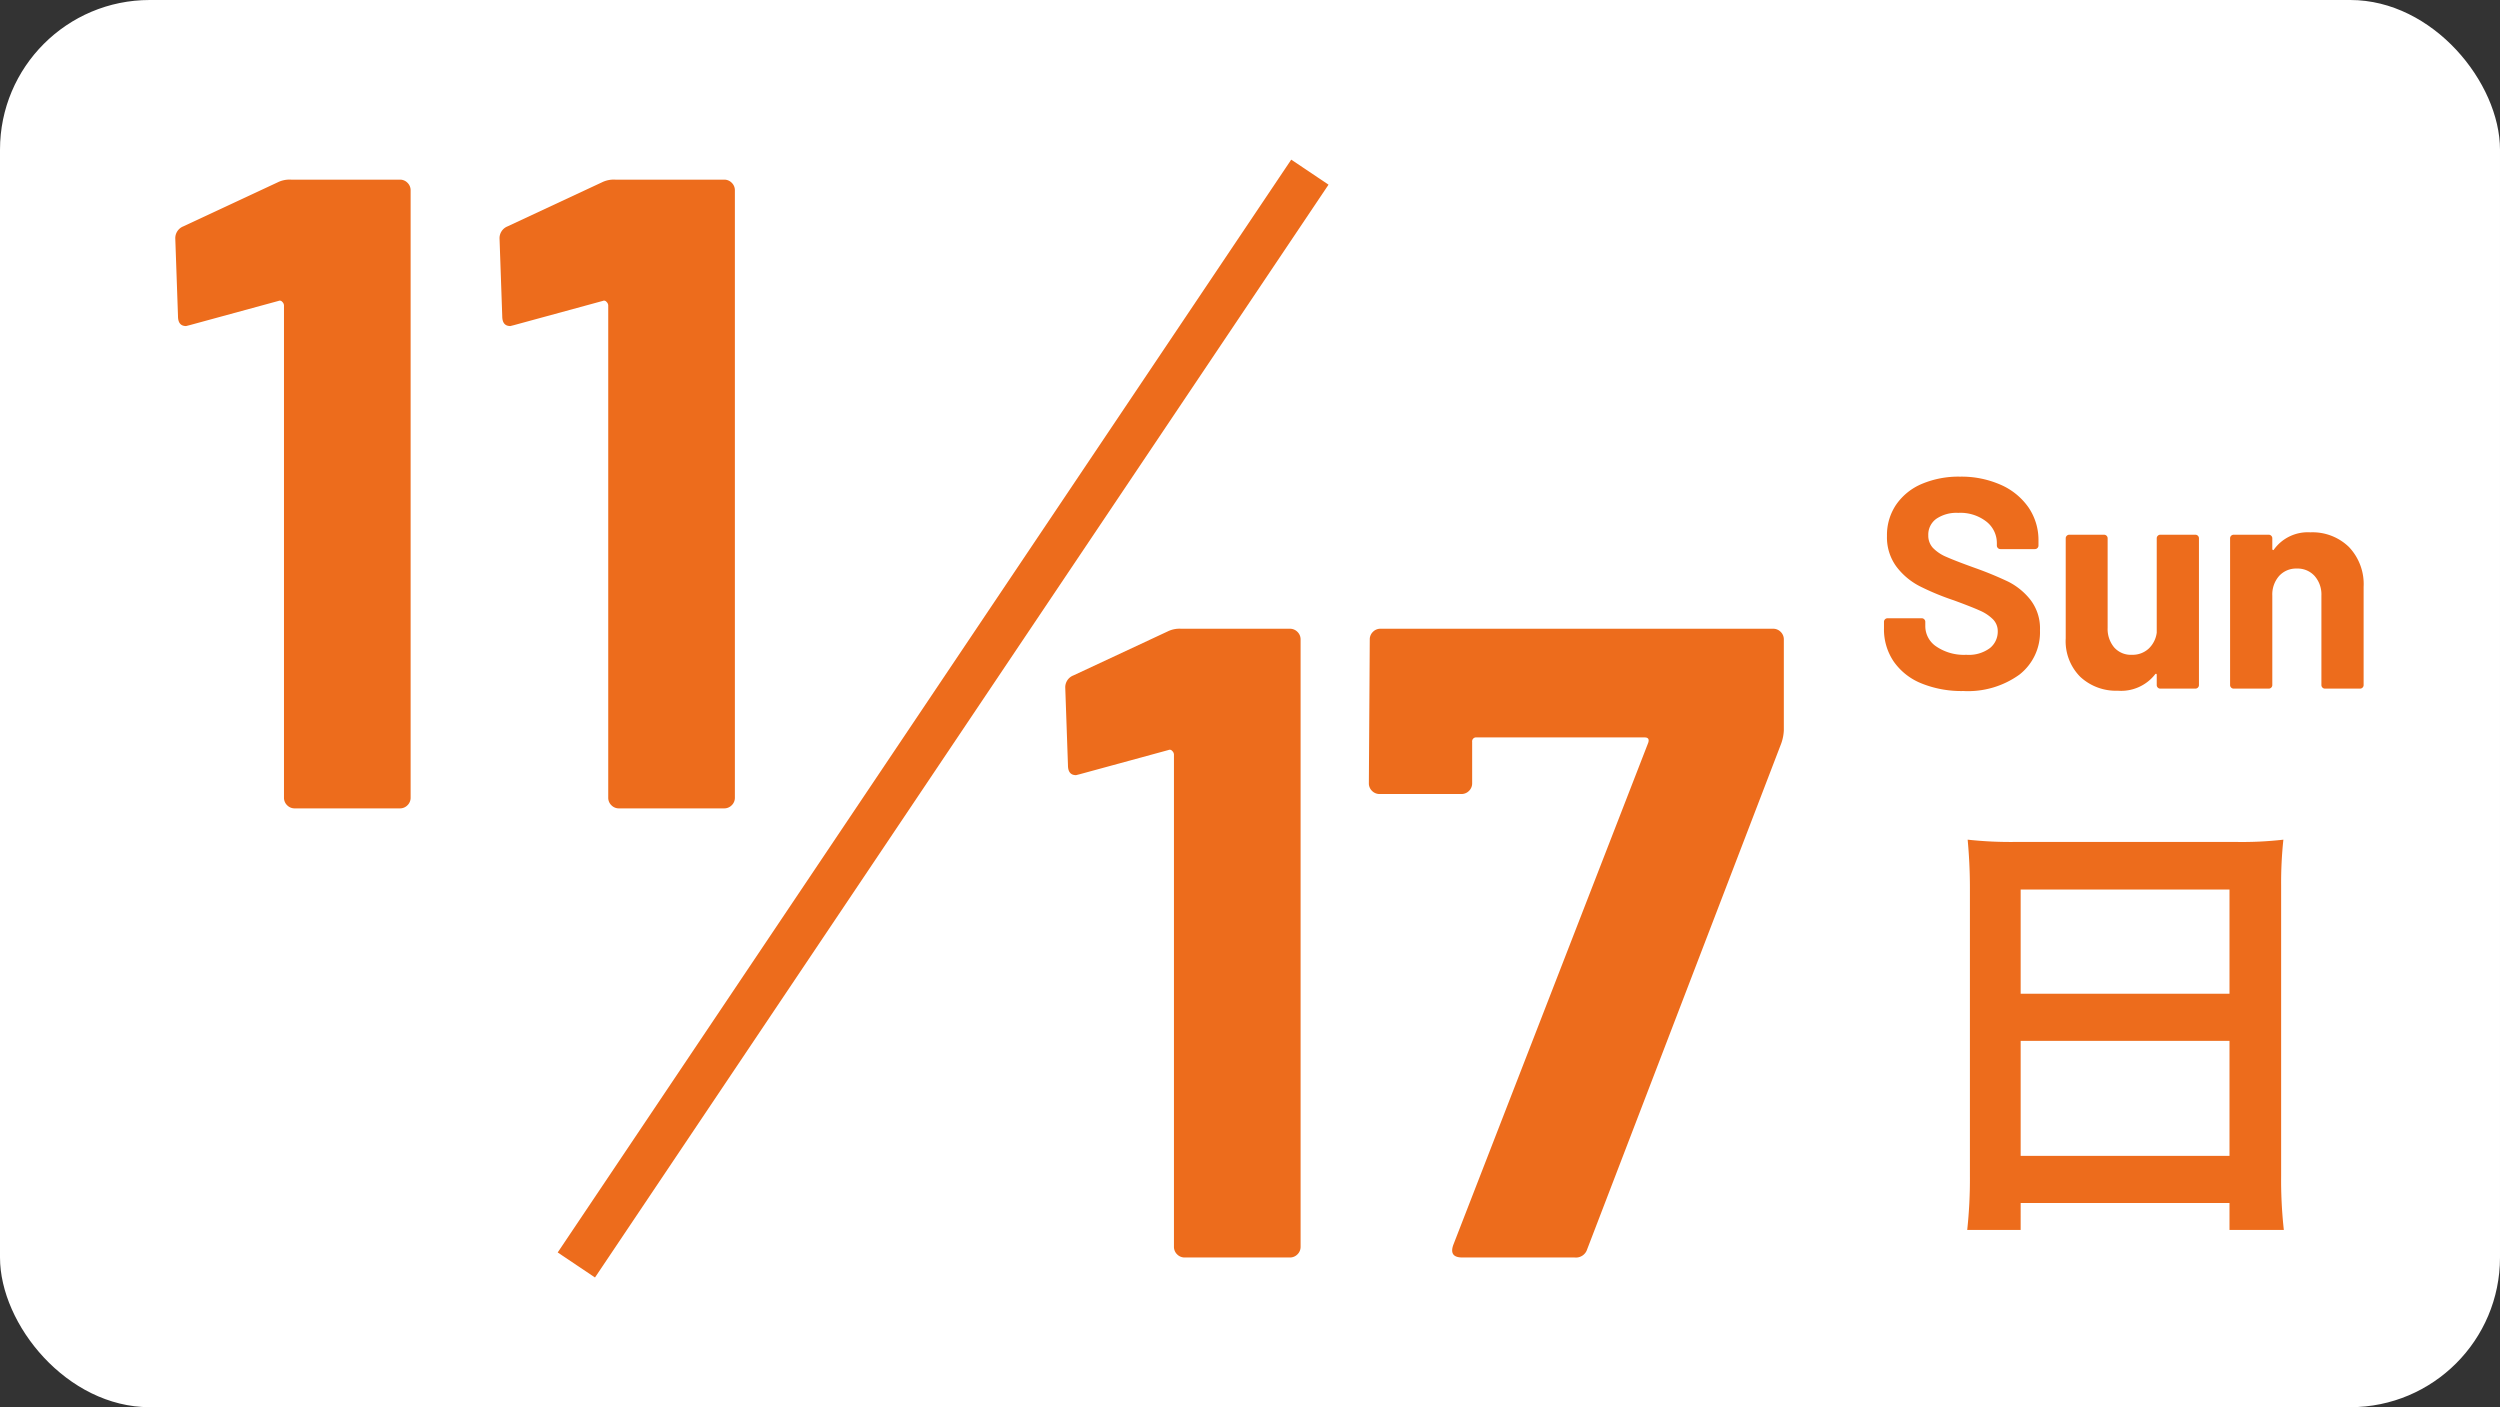
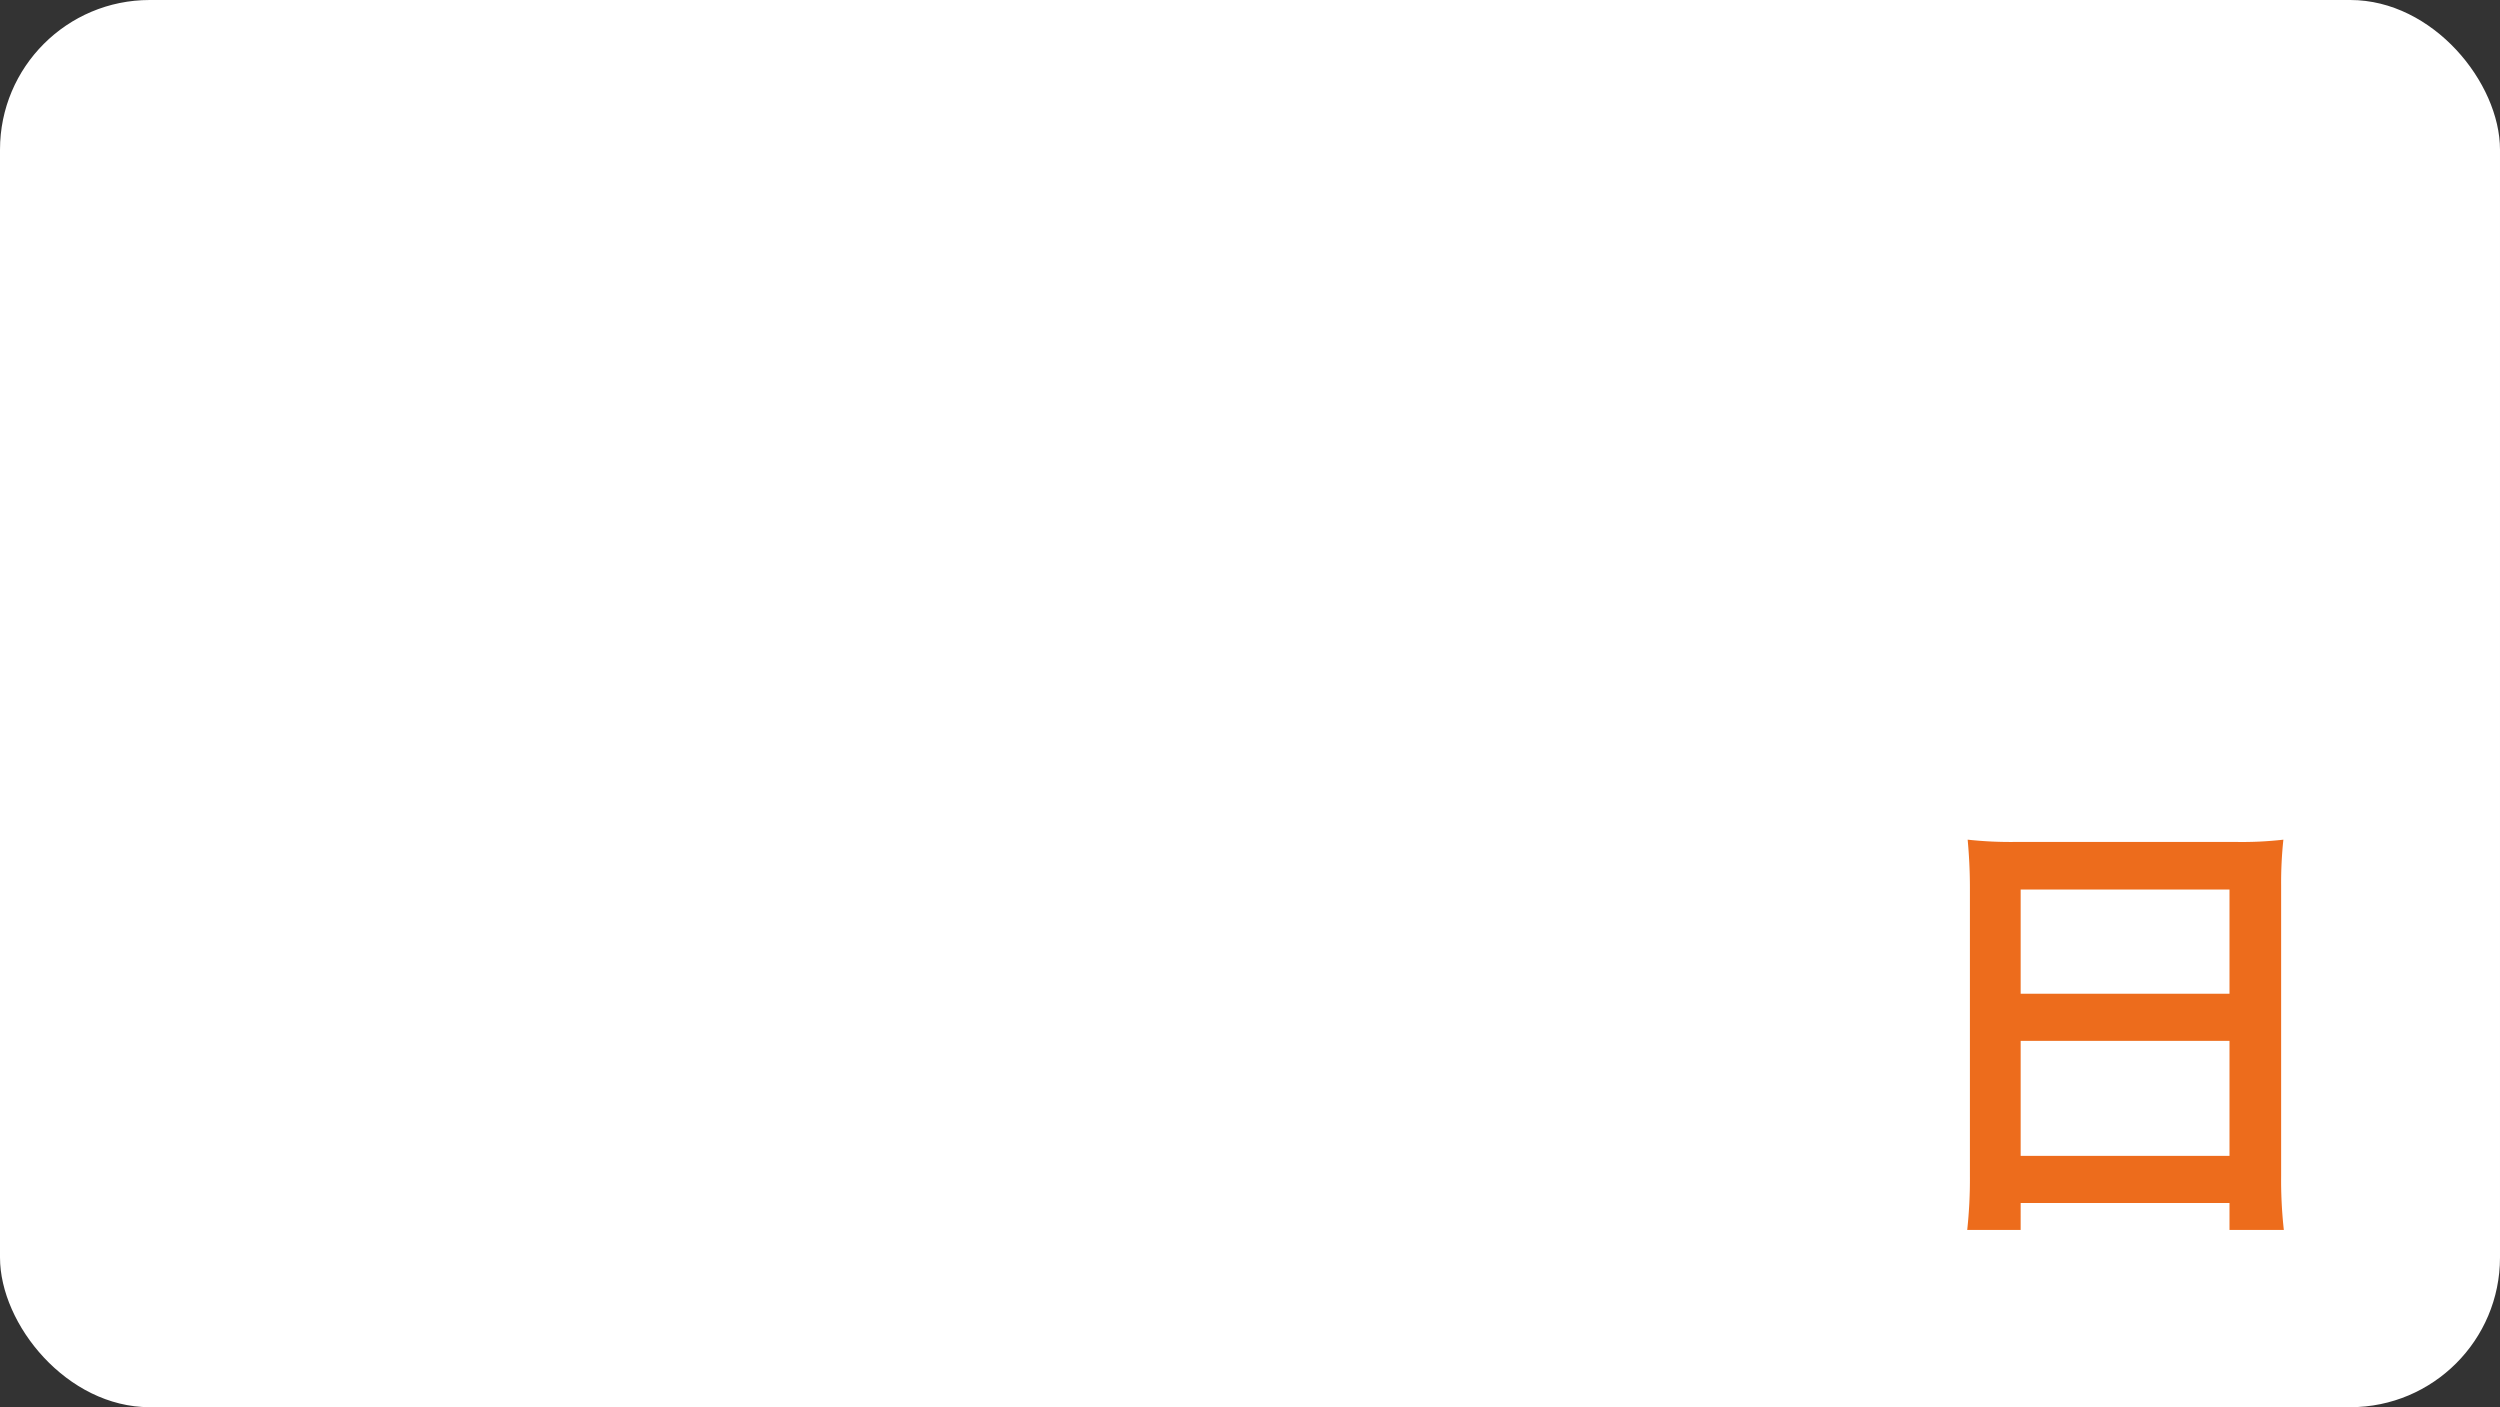
<svg xmlns="http://www.w3.org/2000/svg" width="167" height="94" viewBox="0 0 167 94">
  <rect x="0" y="0" width="167" height="94" fill="#333333" stroke="none" />
  <g id="グループ_68454" data-name="グループ 68454" transform="translate(-876 -1441.797)">
    <rect id="長方形_29058" data-name="長方形 29058" width="167" height="94" rx="10" transform="translate(876 1441.797)" fill="#fff" />
-     <path id="パス_258137" data-name="パス 258137" d="M-12.45-41.82a1.785,1.785,0,0,1,.9-.18h7.26a.694.694,0,0,1,.51.21.694.694,0,0,1,.21.51V-.72a.694.694,0,0,1-.21.51A.694.694,0,0,1-4.29,0h-7.02a.694.694,0,0,1-.51-.21.694.694,0,0,1-.21-.51V-33.6a.346.346,0,0,0-.12-.24.2.2,0,0,0-.24-.06l-5.94,1.62-.24.06q-.54,0-.54-.66l-.18-5.16a.849.849,0,0,1,.54-.84Zm21.66,0a1.785,1.785,0,0,1,.9-.18h7.26a.694.694,0,0,1,.51.21.694.694,0,0,1,.21.51V-.72a.694.694,0,0,1-.21.51.694.694,0,0,1-.51.21H10.35a.694.694,0,0,1-.51-.21.694.694,0,0,1-.21-.51V-33.6a.346.346,0,0,0-.12-.24.2.2,0,0,0-.24-.06L3.33-32.28l-.24.06q-.54,0-.54-.66l-.18-5.16a.849.849,0,0,1,.54-.84Z" transform="translate(907 1495.797)" fill="#ed6c1c" />
-     <path id="パス_258138" data-name="パス 258138" d="M9-41.82A1.785,1.785,0,0,1,9.9-42h7.26a.694.694,0,0,1,.51.21.694.694,0,0,1,.21.51V-.72a.694.694,0,0,1-.21.51.694.694,0,0,1-.51.21H10.14a.694.694,0,0,1-.51-.21.694.694,0,0,1-.21-.51V-33.6a.346.346,0,0,0-.12-.24.2.2,0,0,0-.24-.06L3.12-32.28l-.24.06q-.54,0-.54-.66l-.18-5.16a.849.849,0,0,1,.54-.84ZM28.68,0q-.9,0-.6-.84L41.1-34.38q.12-.36-.24-.36H29.64a.265.265,0,0,0-.3.3v2.76a.694.694,0,0,1-.21.51.694.694,0,0,1-.51.21H23.16a.694.694,0,0,1-.51-.21.694.694,0,0,1-.21-.51l.06-9.6a.694.694,0,0,1,.21-.51.694.694,0,0,1,.51-.21H49.44a.694.694,0,0,1,.51.21.694.694,0,0,1,.21.51v6.06a2.961,2.961,0,0,1-.18.9L37.02-.54a.786.786,0,0,1-.84.54Z" transform="translate(945 1525.797)" fill="#ed6c1c" />
-     <line id="線_39" data-name="線 39" x1="49" y2="73" transform="translate(914.5 1453.297)" fill="none" stroke="#ed6c1c" stroke-width="3" />
-     <path id="パス_258140" data-name="パス 258140" d="M-10.85.16a7.115,7.115,0,0,1-2.8-.51A4.129,4.129,0,0,1-15.5-1.81a3.818,3.818,0,0,1-.65-2.21v-.44a.231.231,0,0,1,.07-.17.231.231,0,0,1,.17-.07h2.28a.231.231,0,0,1,.17.07.231.231,0,0,1,.07.17v.3a1.634,1.634,0,0,0,.74,1.35,3.281,3.281,0,0,0,2,.55,2.365,2.365,0,0,0,1.58-.45,1.411,1.411,0,0,0,.52-1.11,1.119,1.119,0,0,0-.32-.81,2.826,2.826,0,0,0-.87-.58q-.55-.25-1.75-.69a17.138,17.138,0,0,1-2.27-.94,4.559,4.559,0,0,1-1.56-1.31,3.292,3.292,0,0,1-.63-2.05,3.61,3.61,0,0,1,.62-2.1,3.948,3.948,0,0,1,1.72-1.38,6.3,6.3,0,0,1,2.54-.48,6.491,6.491,0,0,1,2.71.54A4.417,4.417,0,0,1-6.5-12.11a3.861,3.861,0,0,1,.67,2.25v.3a.231.231,0,0,1-.07.17.231.231,0,0,1-.17.07h-2.3a.231.231,0,0,1-.17-.07.231.231,0,0,1-.07-.17v-.16a1.817,1.817,0,0,0-.69-1.43,2.814,2.814,0,0,0-1.89-.59,2.392,2.392,0,0,0-1.47.4,1.3,1.3,0,0,0-.53,1.1,1.2,1.2,0,0,0,.31.84,2.722,2.722,0,0,0,.92.61q.61.27,1.89.73a23.541,23.541,0,0,1,2.23.92A4.443,4.443,0,0,1-6.38-5.95,3.122,3.122,0,0,1-5.73-3.9,3.581,3.581,0,0,1-7.11-.93,5.874,5.874,0,0,1-10.85.16ZM2.07-10.04a.231.231,0,0,1,.07-.17.231.231,0,0,1,.17-.07H4.65a.231.231,0,0,1,.17.07.231.231,0,0,1,.07.17v9.8a.231.231,0,0,1-.07.17A.231.231,0,0,1,4.65,0H2.31a.231.231,0,0,1-.17-.07.231.231,0,0,1-.07-.17V-.92q0-.06-.04-.07t-.08.05A2.883,2.883,0,0,1-.53.14a3.507,3.507,0,0,1-2.5-.92,3.366,3.366,0,0,1-.98-2.58v-6.68a.231.231,0,0,1,.07-.17.231.231,0,0,1,.17-.07h2.32a.231.231,0,0,1,.17.07.231.231,0,0,1,.07.17v5.98a1.923,1.923,0,0,0,.43,1.3,1.486,1.486,0,0,0,1.19.5,1.578,1.578,0,0,0,1.12-.41,1.776,1.776,0,0,0,.54-1.07Zm10.26-.4a3.488,3.488,0,0,1,2.58.98,3.594,3.594,0,0,1,.98,2.66V-.24a.231.231,0,0,1-.07.17.231.231,0,0,1-.17.07H13.31a.231.231,0,0,1-.17-.07.231.231,0,0,1-.07-.17V-6.22a1.869,1.869,0,0,0-.45-1.3,1.524,1.524,0,0,0-1.19-.5,1.524,1.524,0,0,0-1.19.5,1.869,1.869,0,0,0-.45,1.3V-.24a.231.231,0,0,1-.07.17A.231.231,0,0,1,9.55,0H7.21a.231.231,0,0,1-.17-.07.231.231,0,0,1-.07-.17v-9.8a.231.231,0,0,1,.07-.17.231.231,0,0,1,.17-.07H9.55a.231.231,0,0,1,.17.07.231.231,0,0,1,.07.17v.7a.081.081,0,0,0,.04.08.04.04,0,0,0,.06-.02A2.793,2.793,0,0,1,12.33-10.44Z" transform="translate(1018 1487.797)" fill="#ed6c1c" />
    <path id="パス_258139" data-name="パス 258139" d="M-10.41-1.47a31.467,31.467,0,0,1-.18,3.63h3.57V.36H6.93v1.8h3.63a30.392,30.392,0,0,1-.18-3.63V-20.85a27.107,27.107,0,0,1,.15-3.06,24.14,24.14,0,0,1-3.24.15H-7.23a26.483,26.483,0,0,1-3.33-.15c.09.99.15,2.04.15,3.21Zm3.39-19.11H6.93v6.96H-7.02Zm0,10.11H6.93v7.68H-7.02Z" transform="translate(1018 1521.797)" fill="#ed6c1c" />
  </g>
</svg>